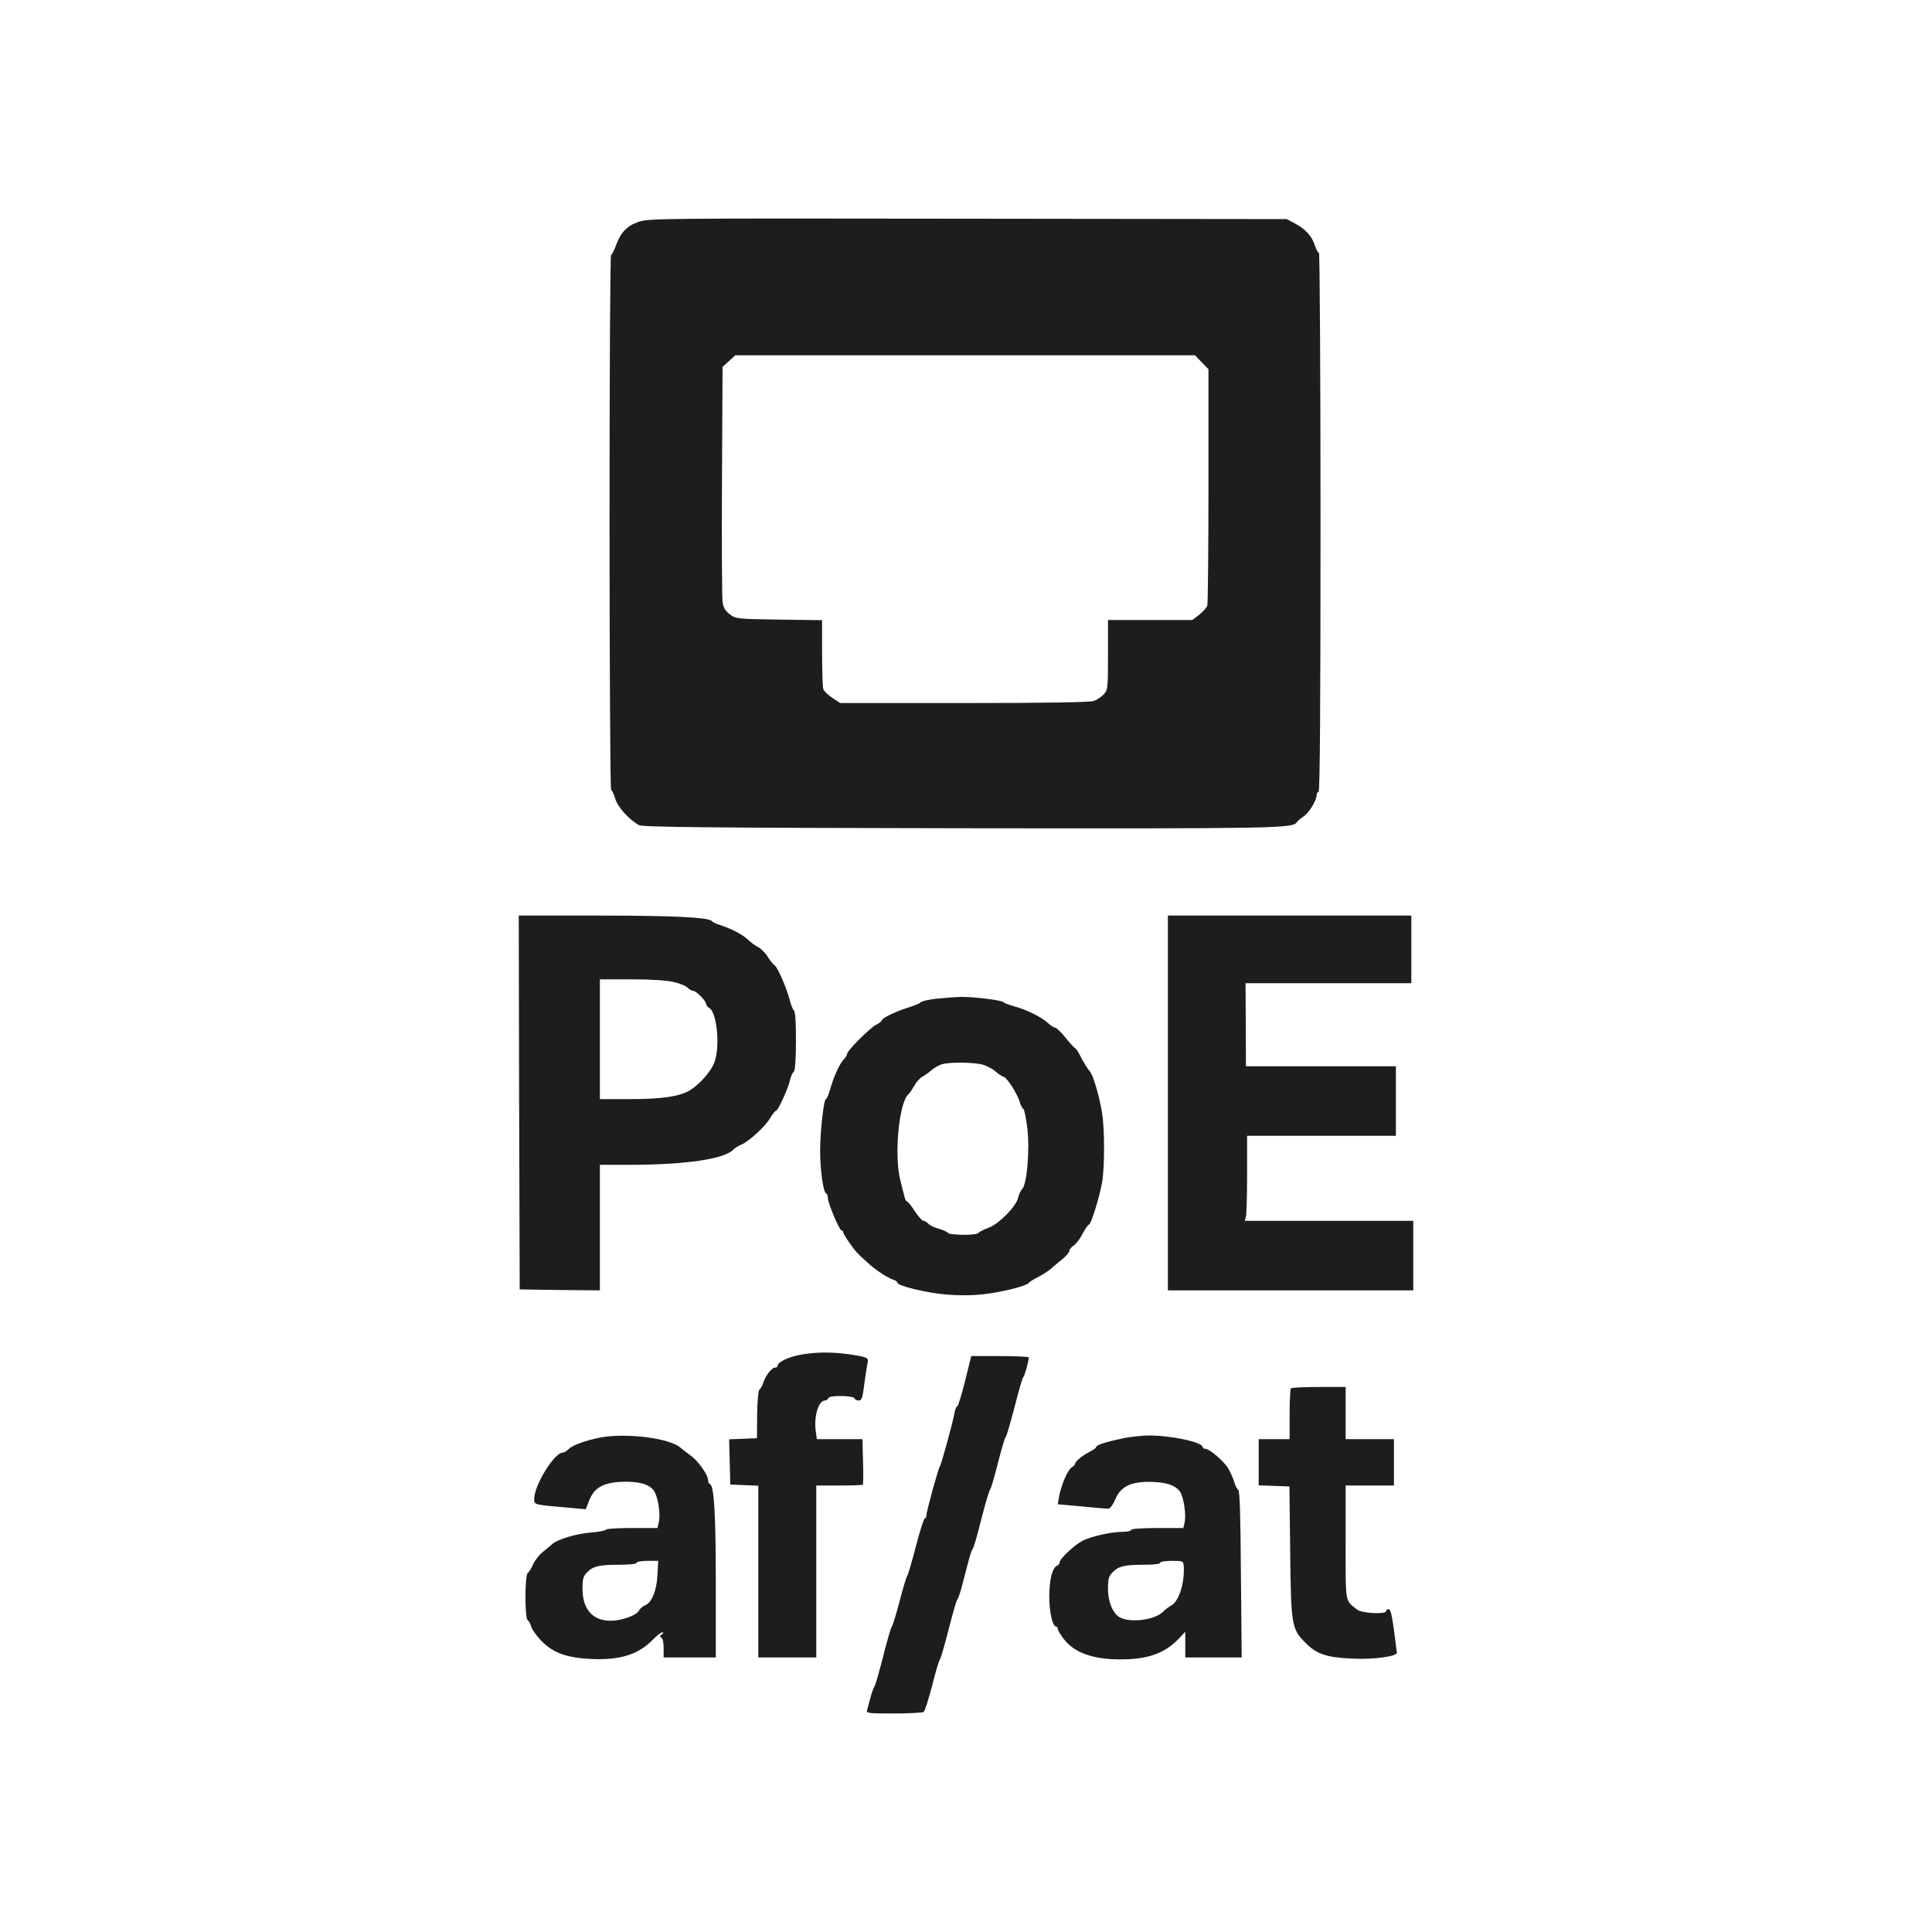
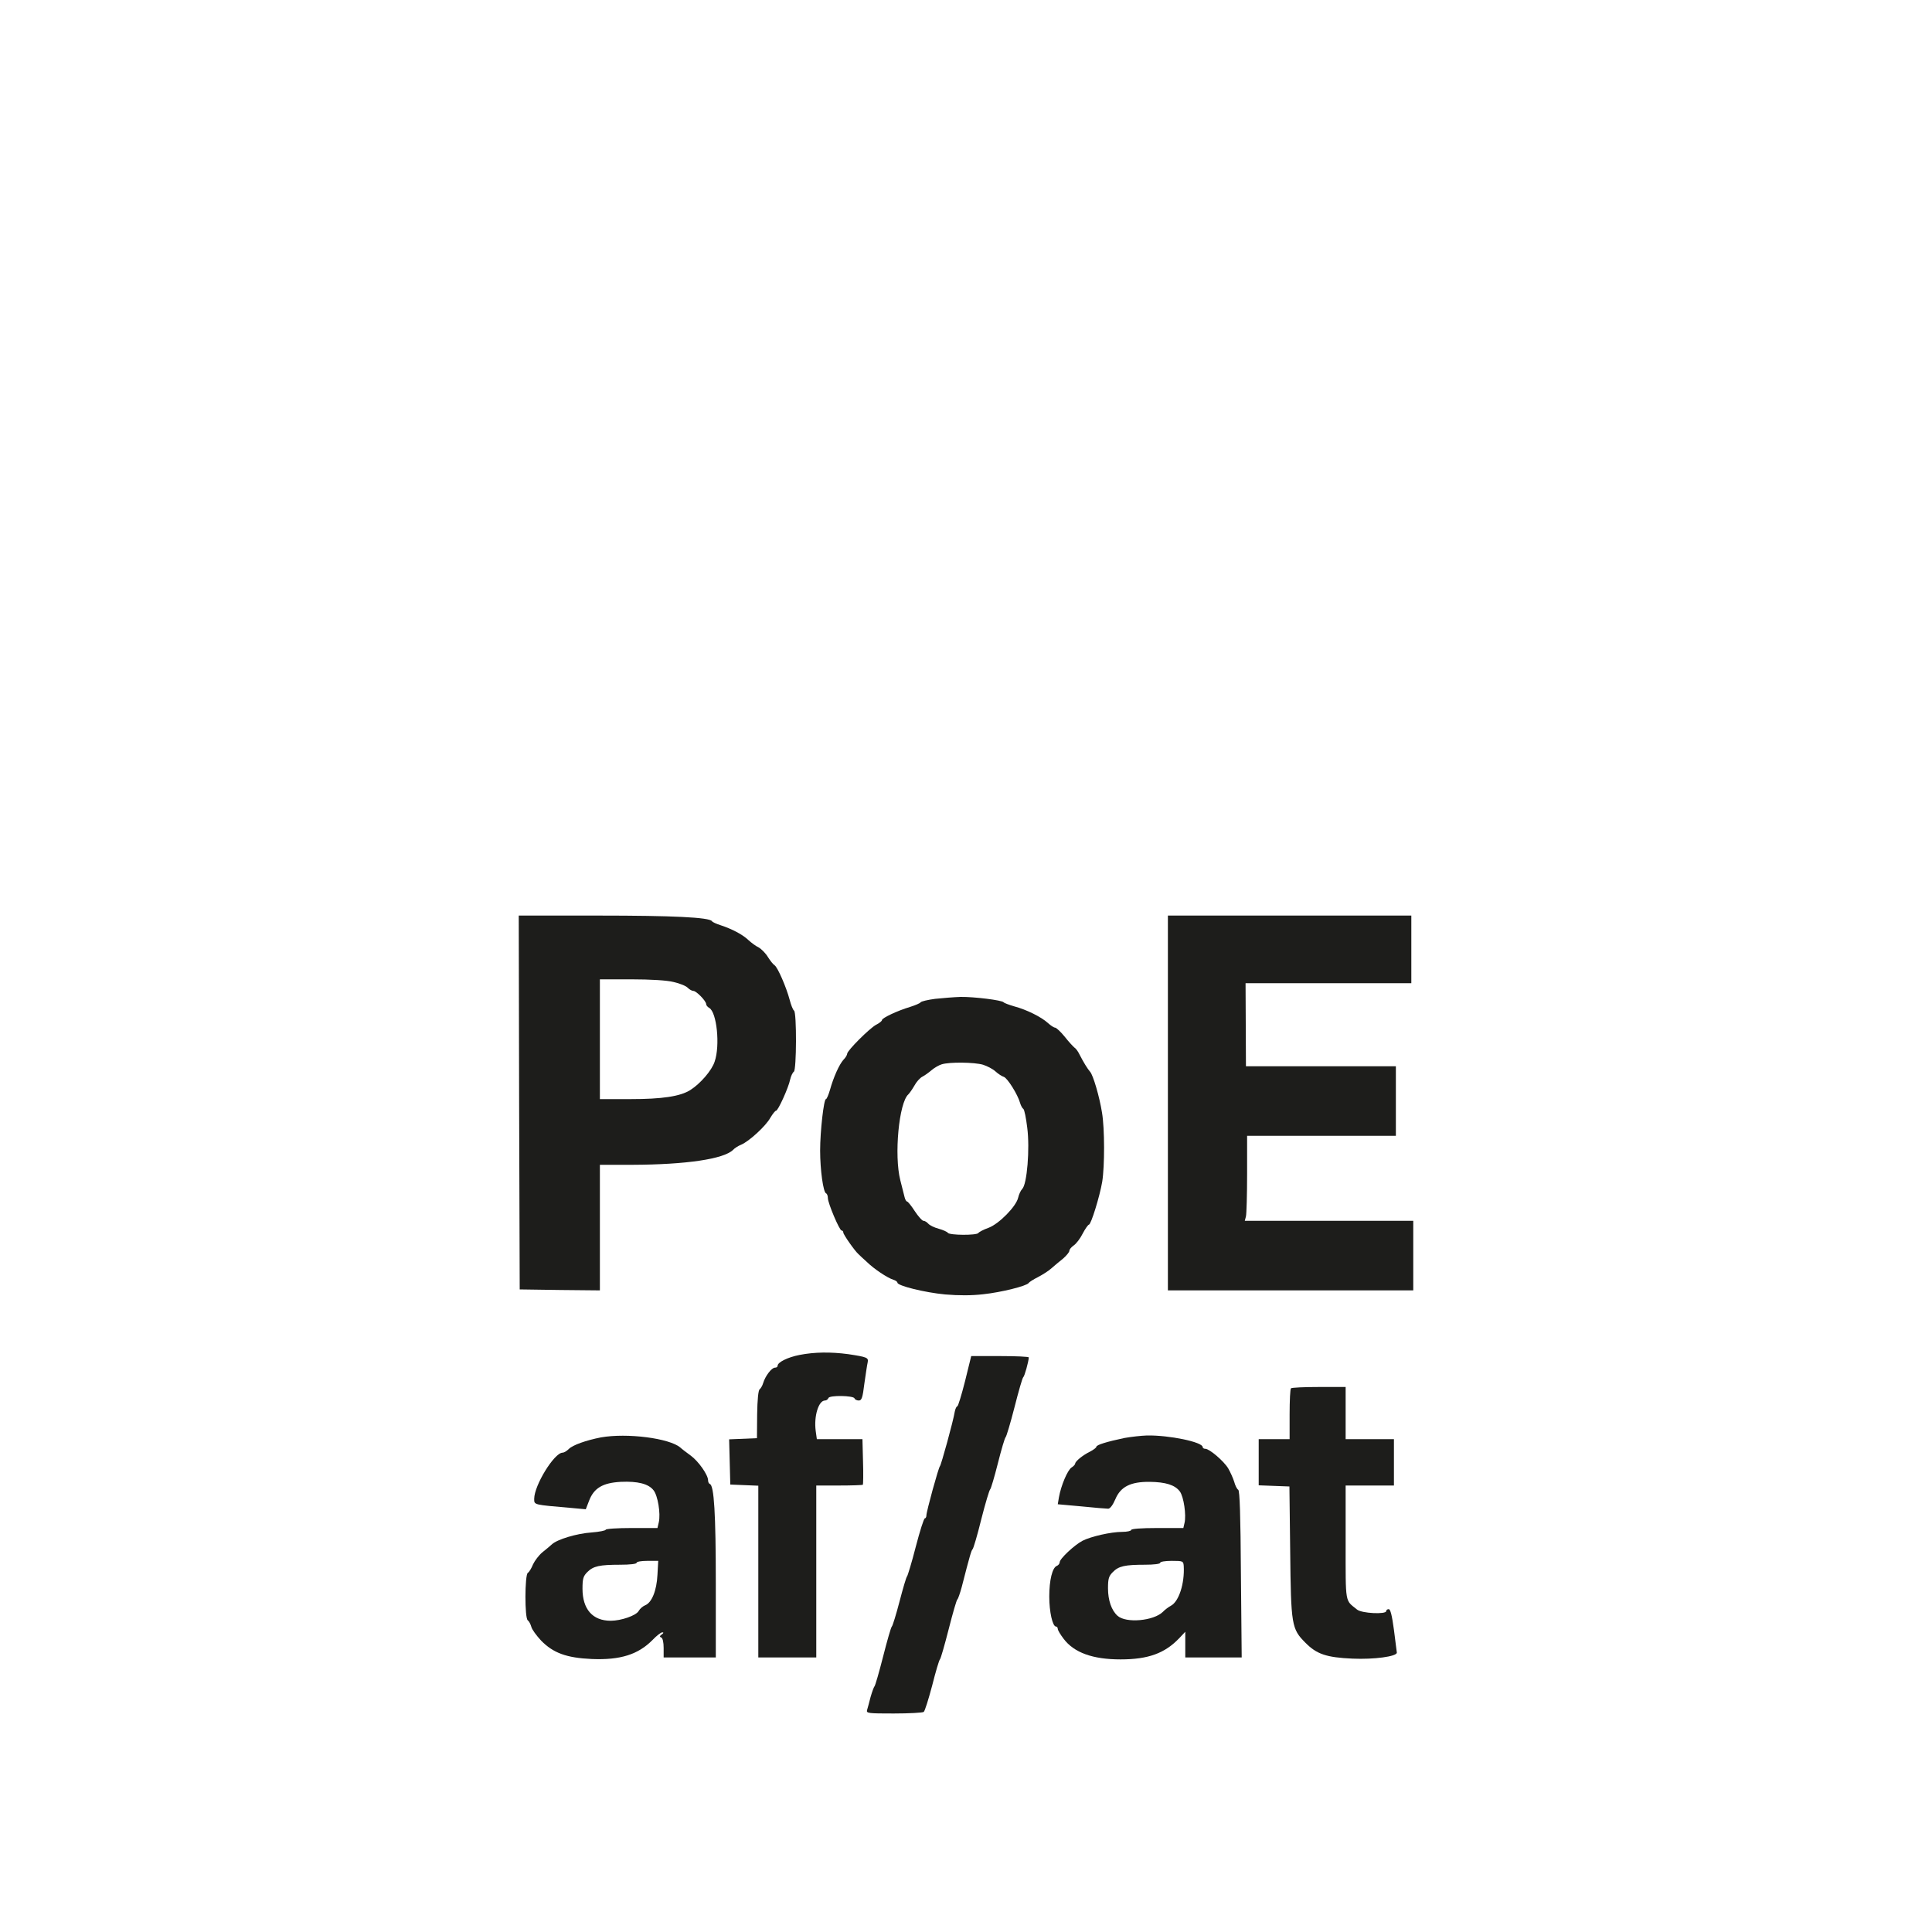
<svg xmlns="http://www.w3.org/2000/svg" version="1.1" id="_Слой_2" x="0px" y="0px" viewBox="0 0 1000 1000" style="enable-background:new 0 0 1000 1000;" xml:space="preserve">
  <style type="text/css"> .st0{fill-rule:evenodd;clip-rule:evenodd;fill:#1D1D1B;} </style>
-   <path class="st0" d="M330.6,114.8c-6.1,2.1-9.3,5.4-11.8,12.3c-1,2.7-2.1,4.8-2.5,4.8c-0.5,0-0.8,62.3-0.8,138.5 s0.4,138.5,0.8,138.5s1.4,2,2.1,4.4c1.2,4.3,7,10.8,12.4,13.8c1.7,1,37,1.4,165.7,1.6c163.8,0.2,172.7,0.1,174.7-3.1 c0.5-0.7,2-2,3.5-3c2.8-1.8,6.8-8.3,6.8-11.2c0-0.8,0.5-1.5,1-1.5c0.7,0,1-47.2,1-139.5c0-76.7-0.4-139.5-0.8-139.5 c-0.5,0-1.4-1.7-2.1-3.8c-1.5-4.8-4.9-8.6-10.3-11.4l-4.3-2.3l-165-0.2C342.3,113,335.8,113,330.6,114.8L330.6,114.8z M622,187.5 l3.5,3.6v60.1c0,33.1-0.3,61.1-0.6,62.2s-2.2,3.2-4.1,4.7l-3.6,2.8h-43.7v18c0,17.4-0.1,18.2-2.2,20.5c-1.3,1.3-3.6,2.9-5.1,3.4 c-1.9,0.7-24.4,1.1-67.1,1.1h-64.2l-4.1-2.7c-2.3-1.5-4.4-3.6-4.7-4.7c-0.3-1.2-0.6-9.6-0.6-18.8V321l-22.2-0.3 c-21.8-0.3-22.4-0.4-25.5-2.7c-2.4-1.8-3.4-3.5-3.8-6.5c-0.3-2.3-0.5-30.5-0.3-62.8l0.3-58.8l3.3-3l3.3-3h237.9L622,187.5z" />
  <path class="st0" d="M268.7,570.6l0.3,96.8l20.8,0.3l20.7,0.2v-65h16.8c27.9-0.1,47.3-3,52.1-7.7c0.8-0.9,2.7-2.1,4.2-2.7 c4.1-1.7,12.8-9.7,15.1-13.9c1.2-2,2.5-3.7,3-3.7c1,0,6.4-11.8,7.3-16.2c0.4-1.8,1.3-3.6,1.9-4c1.4-0.9,1.5-30.6,0.1-31.6 c-0.6-0.4-1.6-3-2.3-5.7c-1.7-6.4-6.2-16.8-7.8-17.8c-0.7-0.4-2.2-2.3-3.4-4.2c-1.2-2-3.4-4.2-4.8-5c-1.5-0.7-3.9-2.5-5.3-3.8 c-3-2.9-8.6-5.8-14.4-7.7c-2.2-0.7-4.2-1.6-4.5-2.1c-1.3-2-20.4-2.9-58.7-2.9h-41.3L268.7,570.6L268.7,570.6z M348.7,508.3 c3.1,0.7,6.4,2,7.3,3c0.9,0.9,2.2,1.6,2.9,1.6c1.5,0,6.6,5.2,6.6,6.8c0,0.6,0.7,1.5,1.6,2c3.9,2.2,5.7,19.4,2.8,27.8 c-1.5,4.6-7.4,11.4-12.6,14.7s-14.6,4.7-31,4.7h-15.8v-62h16.3C336.7,506.9,345.2,507.4,348.7,508.3L348.7,508.3z" />
  <path class="st0" d="M604.5,570.9v97h127v-36h-87.2l0.6-2.3c0.3-1.2,0.6-11.1,0.6-22v-19.7h77v-36h-77.6l-0.1-21.5l-0.1-21.5h85.8 v-35h-126V570.9z" />
  <path class="st0" d="M484,517c-3.8,0.5-7.2,1.3-7.5,1.8s-2.7,1.5-5.5,2.4c-6.4,1.9-14.5,5.7-14.5,6.8c0,0.5-1.4,1.6-3,2.4 c-3.4,1.8-15,13.4-15,15c0,0.6-0.8,2-1.9,3.1c-2.2,2.4-5.2,9.1-7,15.6c-0.8,2.7-1.7,4.8-2.1,4.8c-1.1,0-3,16.6-3,26.6 s1.6,21.7,3.1,22.2c0.5,0.2,0.9,1.3,0.9,2.4c0,2.6,6,16.8,7.1,16.8c0.5,0,0.9,0.5,0.9,1.1c0,1,6,9.6,7.9,11.2c0.5,0.5,2.4,2.3,4.3,4 c3.8,3.7,10.6,8.2,13.7,9.2c1.1,0.3,2.1,1,2.1,1.5c0,1.6,14.1,5.1,24.7,6.1c7.2,0.6,13.6,0.6,19.7-0.1c9.4-1,22.5-4.3,23.5-5.8 c0.3-0.5,2.5-1.9,4.9-3.1c2.3-1.2,5.5-3.2,7-4.6c1.5-1.3,4.2-3.6,6-5c1.7-1.5,3.2-3.3,3.2-4s1-1.9,2.3-2.8c1.2-0.8,3.3-3.5,4.6-6.1 c1.3-2.5,2.8-4.6,3.2-4.6c1.1,0,5.6-14.6,6.9-22.2c1.3-8.1,1.3-27.5-0.1-35.8c-1.3-8.2-4.6-19.5-6.2-21.2c-1.3-1.5-3.3-4.7-5.5-9 c-0.7-1.5-1.9-3.1-2.6-3.5c-0.6-0.5-2.9-2.9-5-5.6c-2.1-2.6-4.4-4.7-5-4.7s-2.3-1.1-3.7-2.4c-3.4-3.1-11-6.9-17.4-8.6 c-2.7-0.8-5.2-1.7-5.5-2.1c-0.8-1.1-15.3-2.9-22.3-2.8C493.8,516.1,487.9,516.6,484,517L484,517z M508.8,551.1 c2.2,0.7,5.1,2.2,6.5,3.5c1.3,1.2,3.3,2.5,4.3,2.8c1.8,0.6,7.1,8.9,8.4,13.5c0.4,1.4,1.2,2.8,1.7,3.1s1.4,4.7,2,9.7 c1.4,10.8-0.1,29.3-2.6,31.7c-0.8,0.8-1.7,2.8-2.1,4.5c-1,4.5-9.8,13.5-15.3,15.6c-2.6,0.9-5,2.2-5.3,2.7c-0.9,1.3-15,1.2-15.8-0.1 c-0.3-0.5-2.5-1.5-4.7-2.1c-2.3-0.6-4.7-1.8-5.4-2.6s-1.8-1.5-2.5-1.5s-2.7-2.3-4.5-5c-1.8-2.8-3.6-5-4-5s-1-1-1.3-2.3 c-0.3-1.2-1.3-5.1-2.2-8.7c-3.3-12.9-0.7-40.3,4.2-44.5c0.6-0.6,2-2.6,3.1-4.5c1-1.9,2.9-4,4.1-4.6s3.4-2.2,4.8-3.4s3.8-2.6,5.2-3 C491.5,549.6,504.4,549.8,508.8,551.1L508.8,551.1z" />
  <path class="st0" d="M413.9,701.3c-6.2,1.2-11.4,3.8-11.4,5.6c0,0.6-0.6,1-1.4,1c-1.7,0-5,4.3-6.1,8c-0.4,1.4-1.3,2.8-1.8,3.2 c-0.7,0.4-1.2,5.5-1.3,13l-0.1,12.3l-7.2,0.3l-7.2,0.3l0.3,11.7l0.3,11.7l7.3,0.3l7.2,0.3v88.9h30v-89h11.8c6.5,0,12.1-0.2,12.3-0.4 s0.3-5.6,0.1-12l-0.3-11.6h-23.6l-0.6-4.3c-1-7.6,1.5-15.7,4.8-15.7c0.8,0,1.5-0.6,1.8-1.3c0.5-1.5,13-1.3,13.5,0.2 c0.2,0.6,1.2,1.1,2.2,1.1c1.5,0,2-1.4,2.9-8.8c0.7-4.8,1.4-9.7,1.7-10.9c0.5-2.5-0.2-2.8-10.1-4.3 C430,699.7,421.6,699.8,413.9,701.3L413.9,701.3z" />
  <path class="st0" d="M499.5,714.9c-1.8,7.1-3.6,13-4,13s-1,1.2-1.3,2.7c-0.8,5-7.1,27.8-7.7,28.3c-0.7,0.6-7,23.4-7,25.5 c0,0.8-0.4,1.5-0.8,1.5c-0.5,0-2.6,6.6-4.7,14.7c-2.1,8.2-4.2,15-4.5,15.3c-0.4,0.3-2.1,6.1-3.9,13s-3.6,12.7-4,13 s-2.4,7.2-4.5,15.5c-2.1,8.2-4.1,15.2-4.5,15.5c-0.3,0.3-1.2,2.7-2,5.5c-0.7,2.7-1.5,5.8-1.8,6.7c-0.5,1.7,0.6,1.8,13.8,1.8 c7.9,0,14.9-0.4,15.5-0.8s2.5-6.6,4.4-13.7c1.8-7.2,3.6-13.2,4-13.5s2.4-7.3,4.5-15.5c2.1-8.3,4.1-15.2,4.5-15.5s1.4-3.2,2.3-6.5 c4.2-16.4,5-19,5.6-19.5c0.4-0.3,2.5-7.3,4.5-15.5c2.1-8.3,4.2-15.2,4.6-15.5s2.2-6.4,4-13.5c1.8-7.2,3.6-13.2,4-13.5 s2.5-7.3,4.6-15.5c2.1-8.3,4.1-15.2,4.5-15.5c0.7-0.5,2.8-8.1,2.9-10.3c0-0.4-6.7-0.7-14.9-0.7h-14.9L499.5,714.9L499.5,714.9z" />
  <path class="st0" d="M668.2,718.6c-0.4,0.3-0.7,6.4-0.7,13.5v12.8h-16v23.9l8,0.3l7.9,0.3l0.4,33.5c0.4,38.3,0.7,40.2,7.9,47.4 c5.8,5.9,10.9,7.6,24.3,8.2c11.2,0.5,23-1.1,23-3.1c-0.1-0.6-0.7-5.8-1.5-11.8c-1-7.4-1.8-10.7-2.7-10.7c-0.7,0-1.3,0.4-1.3,1 c0,1.8-12.7,1.2-15.1-0.8c-6.3-5.1-5.9-2.4-5.9-34.7v-29.5h25v-24h-25v-27h-13.8C675.1,717.9,668.5,718.2,668.2,718.6L668.2,718.6z" />
  <path class="st0" d="M311,744c-7.6,1.5-14.5,3.9-16.6,6c-1.1,1.1-2.5,1.9-3.2,1.9c-4.3,0-14.7,16.9-14.7,23.9c0,3.2-0.4,3,19.1,4.7 l7.6,0.7l1.7-4.4c2.5-6.6,7.1-9.3,16.4-9.8c8.8-0.4,14.4,1,17,4.4c2.2,2.8,3.7,12,2.7,16.5l-0.7,3h-13.4c-7.4,0-13.4,0.4-13.4,0.9 c0,0.4-3.3,1.1-7.3,1.4c-7.6,0.5-17.9,3.6-20.6,6.2c-0.9,0.8-3.1,2.7-4.9,4.1c-1.8,1.5-3.9,4.3-4.8,6.2c-0.8,2-2,4-2.7,4.4 c-1.6,1-1.7,23.6,0,24.6c0.6,0.4,1.4,1.9,1.8,3.3c0.3,1.4,2.7,4.6,5.1,7.2c6.3,6.4,13.1,8.9,26.2,9.5c14.8,0.6,24-2.3,31.5-9.9 c2.1-2.2,4.3-3.9,5-3.9c0.8,0,0.7,0.4-0.3,1.1c-1.1,0.8-1.2,1.2-0.2,1.6c0.7,0.3,1.2,2.4,1.2,5.4v4.9h27v-38.3 c0-36.3-0.9-50.8-3.1-51.5c-0.5-0.2-0.9-1-0.9-1.9c0-2.8-5-9.9-9-12.8c-2.3-1.7-4.7-3.5-5.3-4.1C346.6,744.4,324.5,741.6,311,744 L311,744z M340.3,815.1c-0.4,8.3-3,14.5-6.4,15.8c-1.2,0.5-2.7,1.8-3.3,2.9c-1.3,2.4-9.1,5.1-14.5,5.1c-9.4,0-14.6-6-14.6-16.6 c0-5.2,0.4-6.5,2.5-8.6c3.1-3.1,6.3-3.8,17.1-3.8c4.9,0,8.4-0.4,8.4-1s2.5-1,5.6-1h5.6L340.3,815.1L340.3,815.1z" />
  <path class="st0" d="M582,744.3c-9.1,1.9-14.5,3.6-14.5,4.5c0,0.5-1.5,1.6-3.2,2.5c-3.9,1.9-7.8,5.1-7.8,6.3c0,0.4-0.9,1.4-1.9,2 c-2,1.3-5.4,9.2-6.5,15.4l-0.6,3.6l12.2,1.1c6.8,0.7,13,1.2,13.9,1.2c1,0,2.4-1.9,3.7-4.9c2.7-6.5,7.9-9.1,17.8-9 c8.2,0.1,13.1,1.6,15.6,5c2,2.7,3.4,12.3,2.4,16.3l-0.6,2.6H599c-8.3,0-13.5,0.4-13.5,1c0,0.5-2.1,1-4.7,1c-5.8,0-16.2,2.4-20.5,4.6 c-4.2,2.2-11.8,9.3-11.8,11.1c0,0.7-0.7,1.6-1.5,1.9c-2.3,0.9-3.9,7.3-3.9,15.9c0,7.9,1.7,15.5,3.5,15.5c0.5,0,0.9,0.6,0.9,1.2 c0,0.7,1.4,3,3,5.1c5.4,7.2,15.1,10.7,29.5,10.7s22.9-3.2,30.3-10.9l3.2-3.4v13.3h29.2l-0.4-43c-0.2-30.8-0.6-43.3-1.4-43.8 c-0.7-0.4-1.6-2.3-2.1-4.2c-0.6-1.9-2-5-3.1-6.9c-2.3-3.8-9.7-10.1-11.8-10.1c-0.8,0-1.4-0.4-1.4-0.9c0-2.6-17.3-6.2-28.8-6 C590.6,743.1,585.3,743.7,582,744.3L582,744.3z M612.7,810.6c0.5,9-2.5,18.3-6.6,20.5c-1.1,0.6-3.1,2-4.2,3.2 c-4.8,4.7-19.1,6-23.5,2c-3.1-2.8-4.9-8-4.9-14.2c0-5,0.4-6.3,2.5-8.4c3-3.1,6.3-3.8,16.6-3.8c4.6,0,7.9-0.4,7.9-1s2.7-1,6-1 C612.3,807.9,612.5,808,612.7,810.6z" />
</svg>